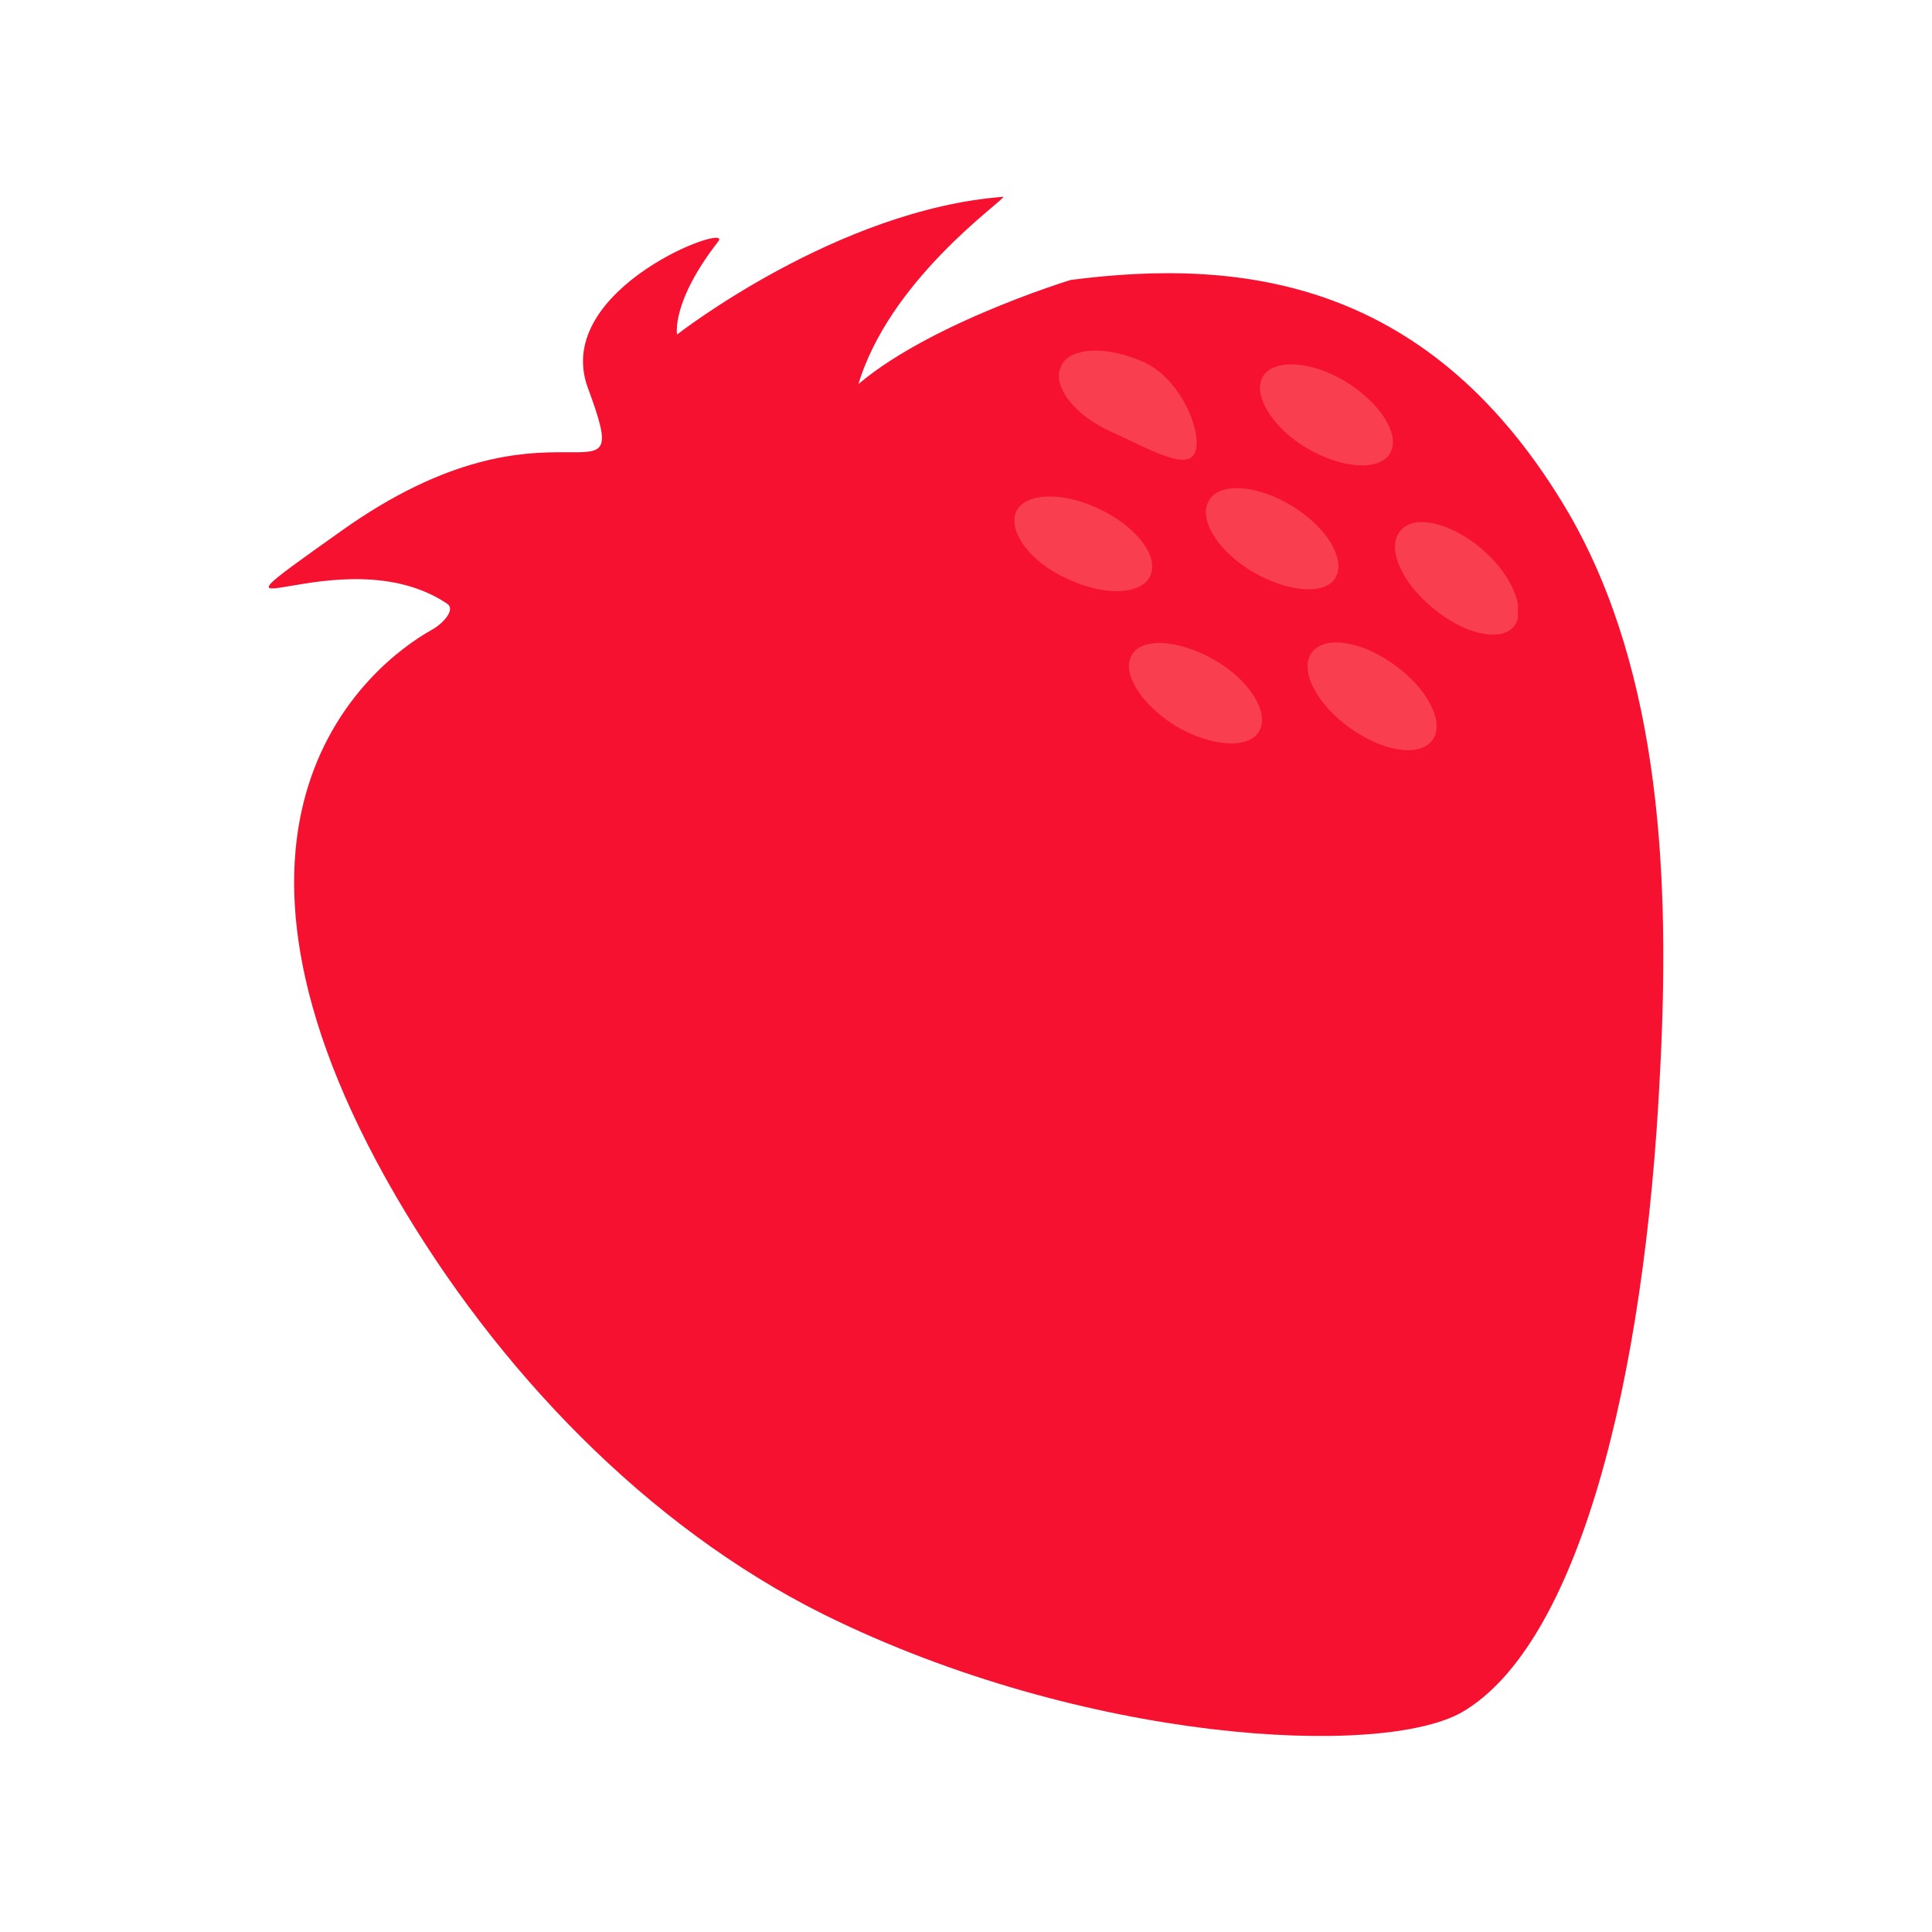
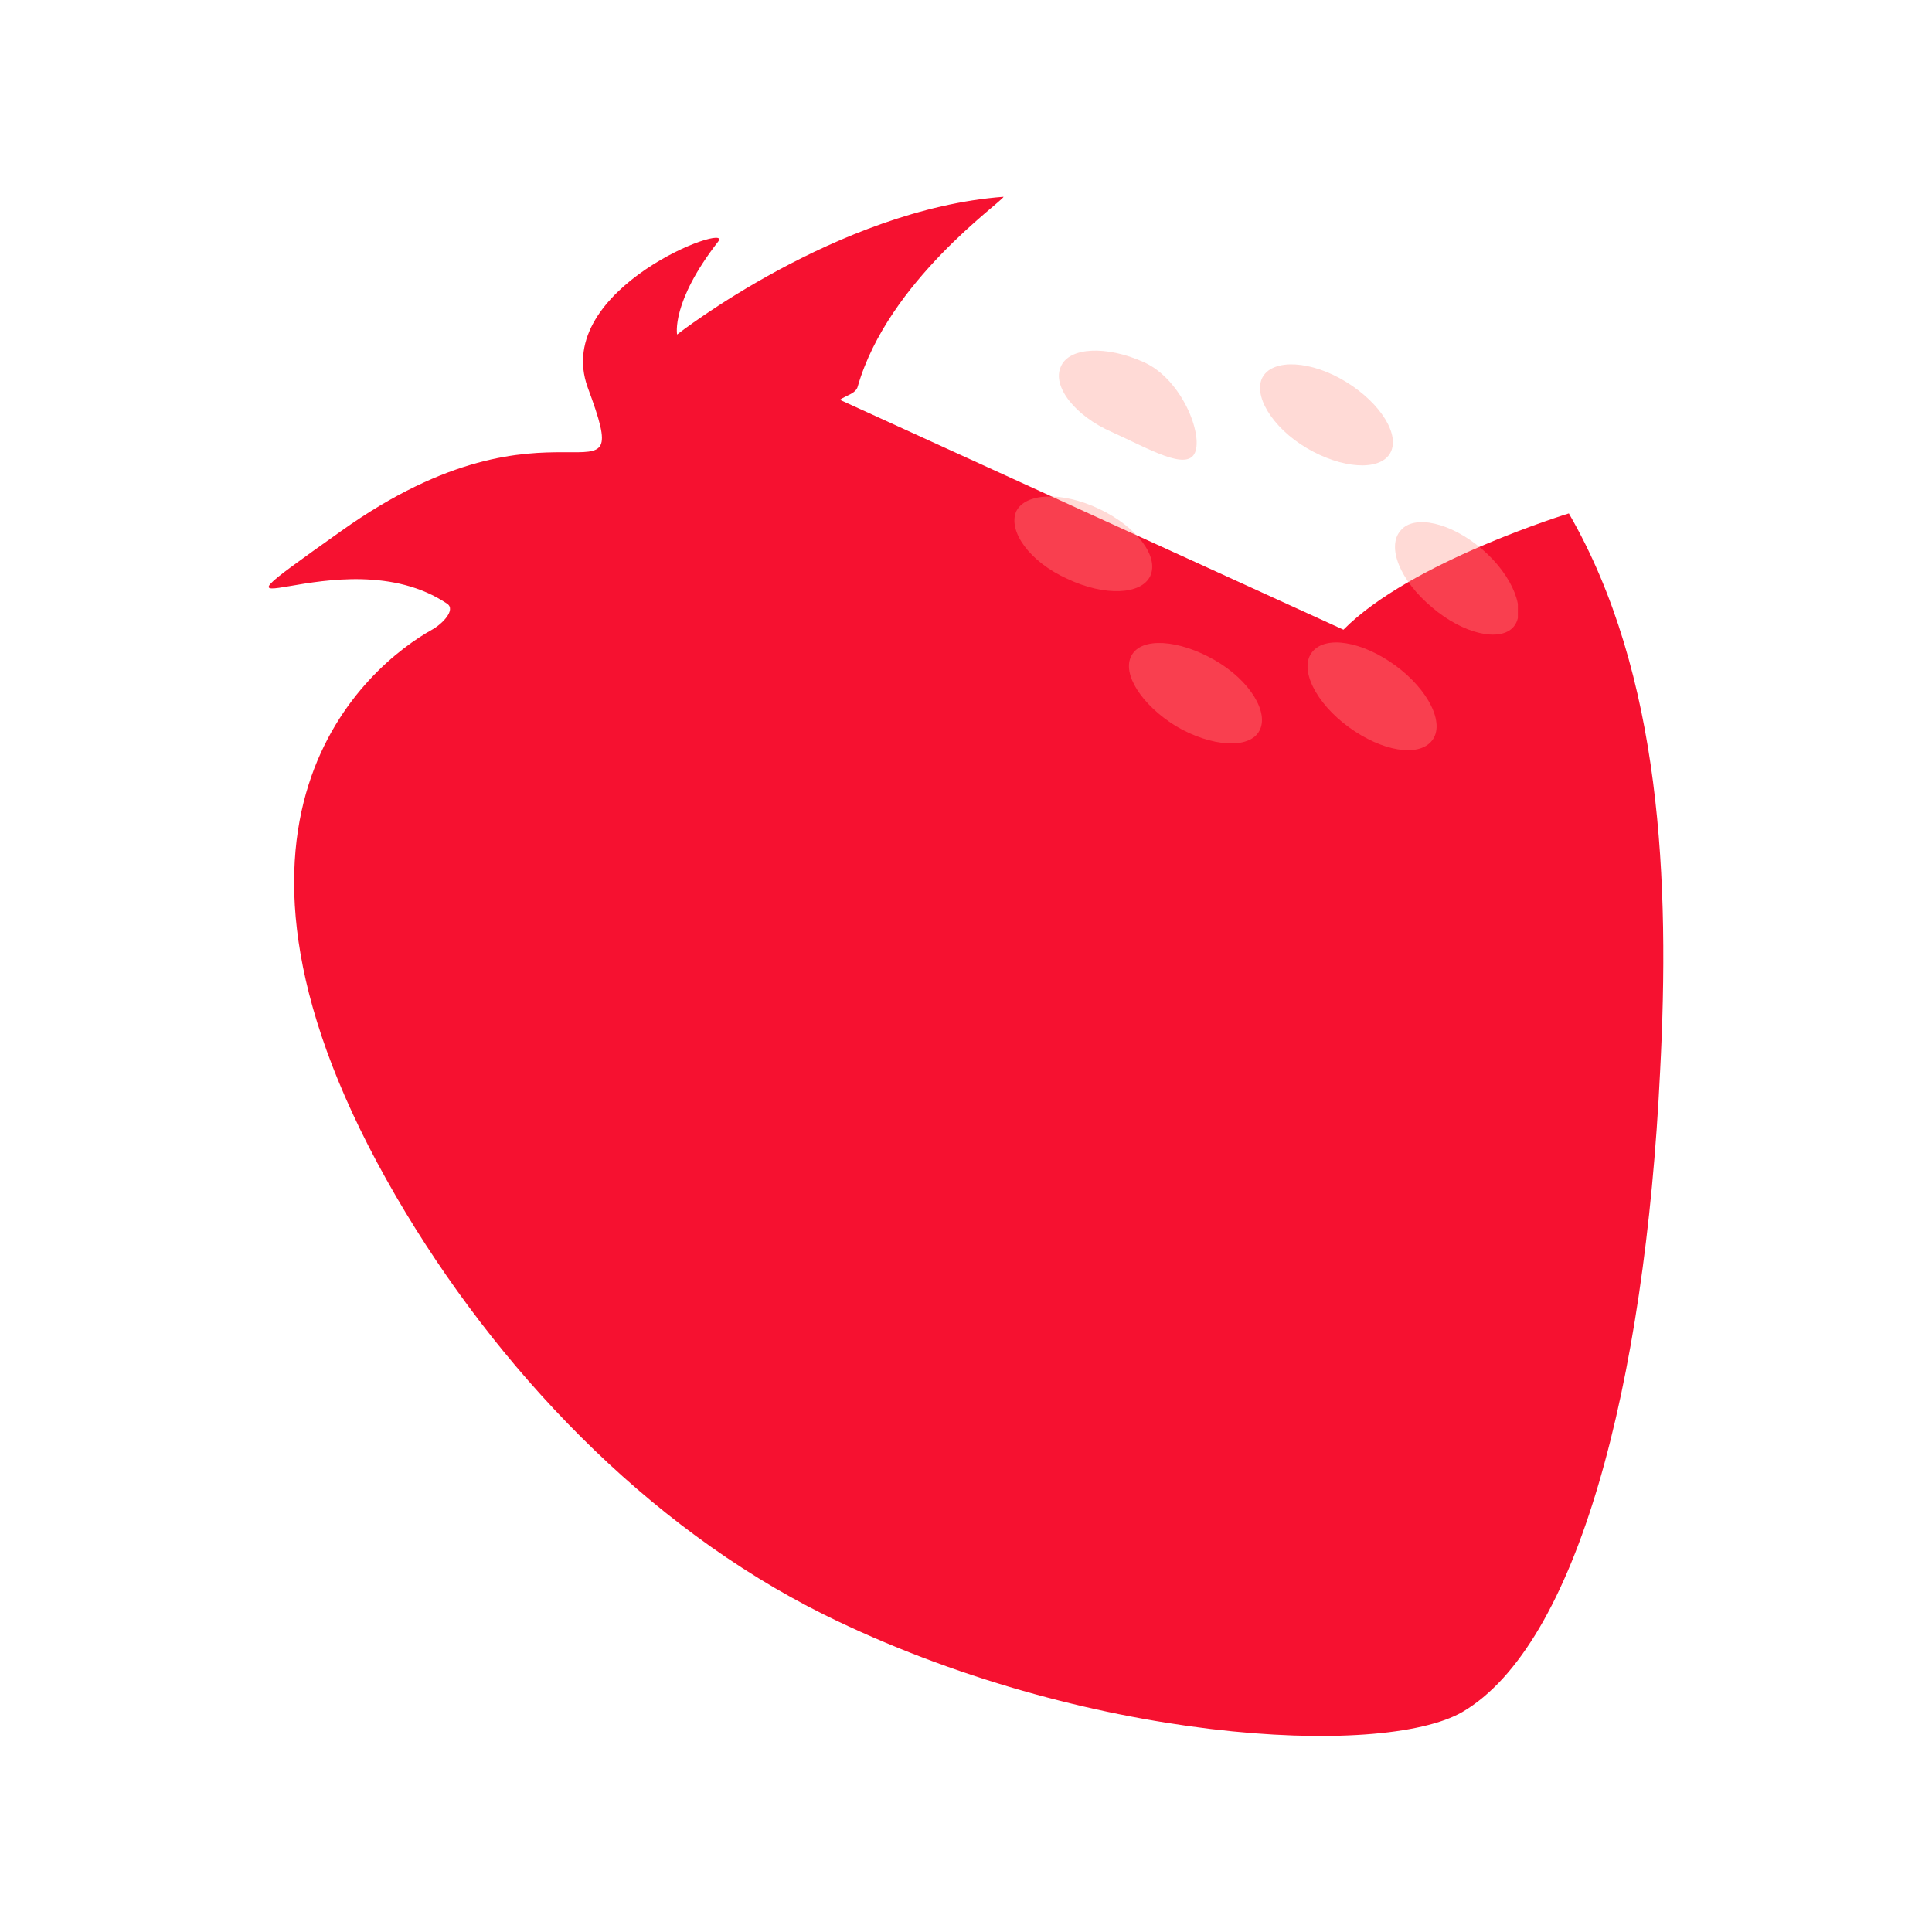
<svg xmlns="http://www.w3.org/2000/svg" xmlns:xlink="http://www.w3.org/1999/xlink" version="1.1" id="STRAWBERRY" x="0px" y="0px" viewBox="0 0 216 216" style="enable-background:new 0 0 216 216;" xml:space="preserve">
  <style type="text/css">
	.st0{fill:#F61130;}
	.st1{opacity:0.35;}
	.st2{clip-path:url(#SVGID_2_);}
	.st3{fill:#FF948A;}
</style>
-   <path class="st0" d="M93.9,44.7c0.7-0.5,1.8-0.7,2-1.5C99.3,31.4,112,22.6,112.2,22c-18.6,1.4-36.5,15.4-36.5,15.4  s-0.7-3.6,4.6-10.4c1.8-2.3-18.6,5.2-14.6,16.3c5.6,15.1-3.5-1.1-27.6,16.1c-19,13.5,0,0.1,11.9,8.1c1,0.7-0.6,2.3-1.7,2.9  c-7,3.9-28.5,21.3-4,63.4c11.2,19.2,27.9,36.8,47.8,46.7c29.1,14.4,62.4,16.1,71.4,10.9c12.8-7.5,20.4-36.5,22.1-71.6  c1.1-21.1,0.2-44.4-10.2-62.4c-15.3-26.1-36.4-28.6-55.7-26.1c0,0-17.7,5.4-25.2,13" />
+   <path class="st0" d="M93.9,44.7c0.7-0.5,1.8-0.7,2-1.5C99.3,31.4,112,22.6,112.2,22c-18.6,1.4-36.5,15.4-36.5,15.4  s-0.7-3.6,4.6-10.4c1.8-2.3-18.6,5.2-14.6,16.3c5.6,15.1-3.5-1.1-27.6,16.1c-19,13.5,0,0.1,11.9,8.1c1,0.7-0.6,2.3-1.7,2.9  c-7,3.9-28.5,21.3-4,63.4c11.2,19.2,27.9,36.8,47.8,46.7c29.1,14.4,62.4,16.1,71.4,10.9c12.8-7.5,20.4-36.5,22.1-71.6  c1.1-21.1,0.2-44.4-10.2-62.4c0,0-17.7,5.4-25.2,13" />
  <g class="st1">
    <g>
      <defs>
        <rect id="SVGID_1_" x="113.4" y="39.2" width="56.3" height="44.7" />
      </defs>
      <clipPath id="SVGID_2_">
        <use xlink:href="#SVGID_1_" style="overflow:visible;" />
      </clipPath>
      <g class="st2">
        <path class="st3" d="M146.1,50.1c3.9,2.3,8.1,2.6,9.3,0.6c1.2-2-1-5.6-4.9-8s-8.1-2.6-9.3-0.6S142.2,47.8,146.1,50.1" />
-         <path class="st3" d="M140,63.9c3.9,2.3,8.1,2.7,9.3,0.7c1.2-2-0.9-5.6-4.8-8s-8.1-2.7-9.3-0.7C133.9,57.9,136,61.5,140,63.9" />
        <path class="st3" d="M131.5,81.2c3.9,2.3,8.2,2.6,9.3,0.5c1.1-2-1-5.6-5-7.9c-4-2.3-8.2-2.6-9.3-0.5     C125.4,75.3,127.6,78.8,131.5,81.2" />
        <path class="st3" d="M124.3,48.3c4.2,1.9,8.4,4.4,9.3,2.3s-1.5-8.2-5.7-10.1s-8.4-1.7-9.3,0.5C117.6,43.2,120.2,46.5,124.3,48.3" />
        <path class="st3" d="M119.3,64.7c4.2,2,8.3,1.8,9.3-0.3c1-2.2-1.5-5.5-5.7-7.5s-8.3-1.8-9.3,0.3     C112.7,59.4,115.1,62.8,119.3,64.7" />
        <path class="st3" d="M160.1,67.9c3.5,3,7.6,3.9,9.1,2.2s0-5.7-3.5-8.7c-3.5-3-7.6-3.9-9.1-2.1C155,61.1,156.5,64.9,160.1,67.9" />
        <path class="st3" d="M150.8,81.3c3.7,2.7,7.8,3.4,9.3,1.5s-0.4-5.7-4.1-8.4s-7.8-3.4-9.3-1.5C145.2,74.8,147.1,78.6,150.8,81.3" />
      </g>
    </g>
  </g>
</svg>